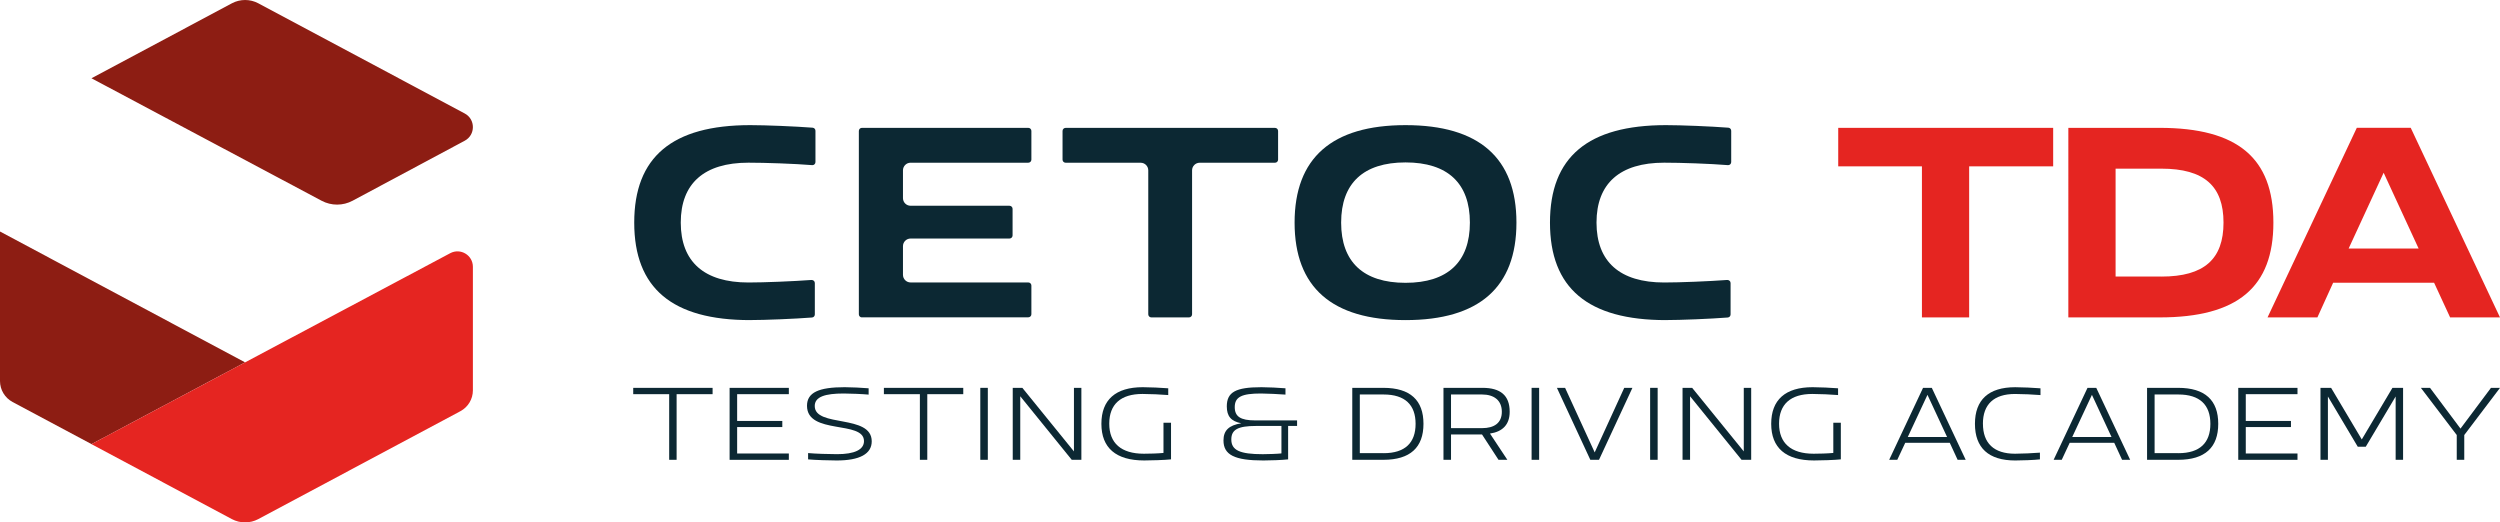
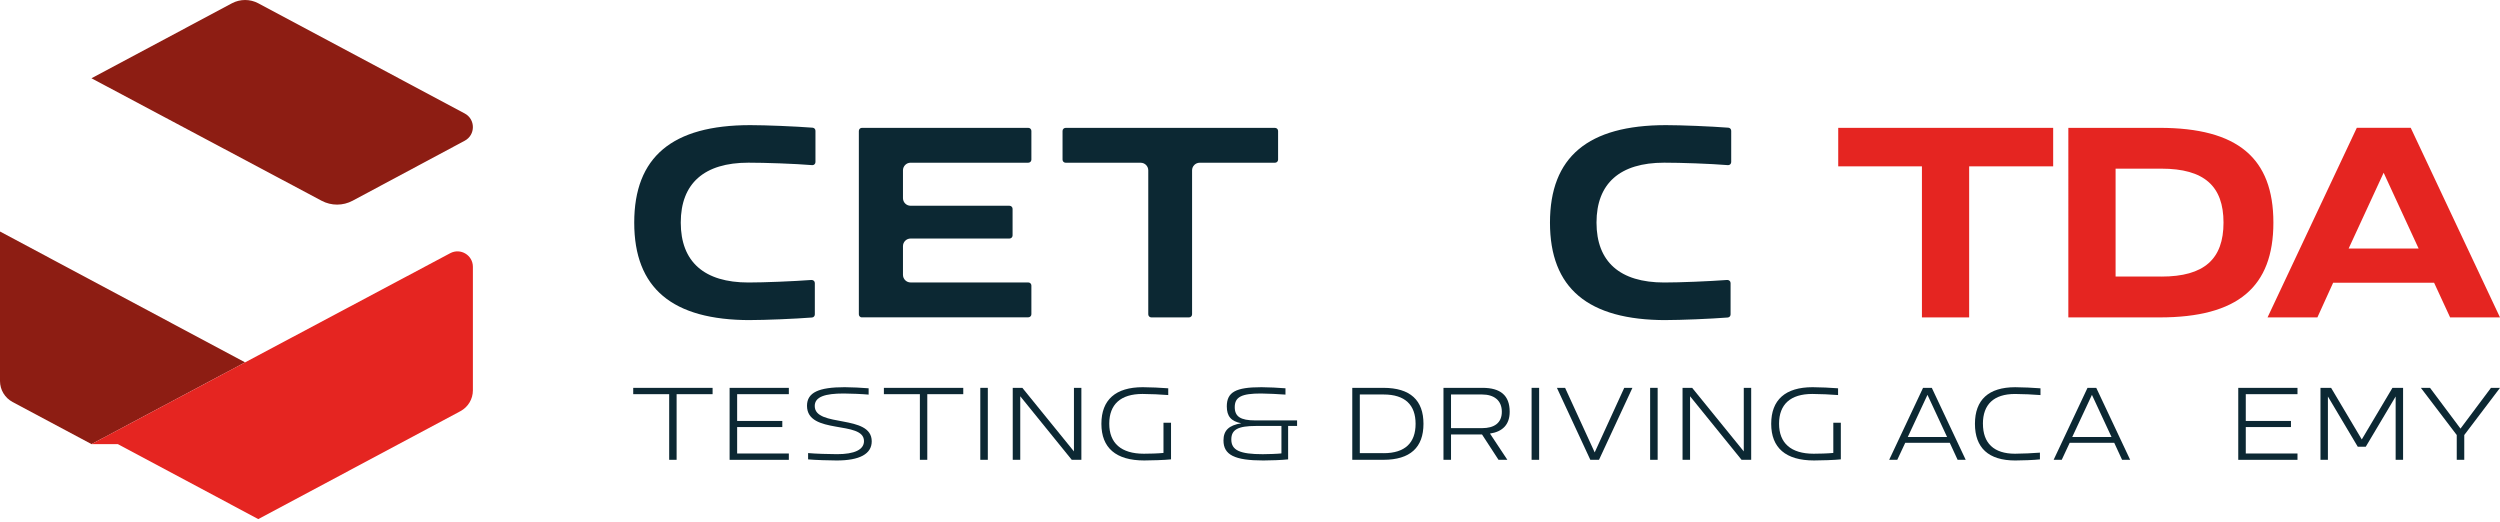
<svg xmlns="http://www.w3.org/2000/svg" id="Livello_2" viewBox="0 0 1113.79 232.73">
  <defs>
    <style>.cls-1{fill:#0c2833;}.cls-2{fill:#8d1d13;}.cls-3{fill:#e52521;}</style>
  </defs>
  <g id="Livello_1-2">
    <path class="cls-2" d="M40.75,197.86l-35.14-18.76c-3.46-1.85-5.61-5.44-5.61-9.36v-66.6l109.2,58.3-68.45,36.43Z" />
-     <path class="cls-3" d="M40.75,197.86l159.84-85.06c4.57-2.43,10.09.88,10.09,6.06v55.06c0,3.88-2.14,7.44-5.56,9.27l-90.05,48.08c-3.68,1.96-8.09,1.96-11.77,0l-62.56-33.4Z" />
+     <path class="cls-3" d="M40.75,197.86l159.84-85.06c4.57-2.43,10.09.88,10.09,6.06v55.06c0,3.88-2.14,7.44-5.56,9.27l-90.05,48.08l-62.56-33.4Z" />
    <path class="cls-2" d="M40.75,34.87l102.54,54.57c4.32,2.3,9.5,2.29,13.81-.02l49.95-26.73c4.84-2.59,4.84-9.54,0-12.13L115.08,1.47c-3.68-1.96-8.09-1.96-11.77,0l-62.56,33.4Z" />
    <path class="cls-1" d="M334.24,142.61c-34.77,0-51.68-14.2-51.68-43.43s16.9-43.43,51.68-43.43c6.78,0,20.03.54,27.79,1.14.72.06,1.27.64,1.27,1.37v13.95c0,.76-.61,1.37-1.36,1.37-8.02-.66-21.17-1.1-28.5-1.1-19.72,0-30.15,9.23-30.15,26.69s10.43,26.69,30.15,26.69c7.01,0,19.89-.52,28.12-1.13h0c.85,0,1.46.61,1.46,1.37v13.99c0,.73-.54,1.32-1.27,1.37-7.73.6-20.85,1.14-27.52,1.14Z" />
    <path class="cls-1" d="M384,141.41c-.76,0-1.37-.62-1.37-1.37V58.33c0-.76.62-1.37,1.37-1.37h74.13c.76,0,1.37.62,1.37,1.37v12.79c0,.76-.62,1.37-1.37,1.37h-52.44c-1.87,0-3.4,1.52-3.4,3.39v12.4c0,1.87,1.52,3.39,3.4,3.39h44.06c.76,0,1.37.62,1.37,1.37v11.86c0,.76-.62,1.37-1.37,1.37h-44.06c-1.87,0-3.4,1.52-3.4,3.39v12.79c0,1.87,1.52,3.39,3.4,3.39h52.44c.76,0,1.37.62,1.37,1.37v12.79c0,.76-.62,1.37-1.37,1.37h-74.13Z" />
    <path class="cls-1" d="M512.94,141.41c-.76,0-1.37-.62-1.37-1.37v-64.15c0-1.87-1.52-3.39-3.4-3.39h-33.42c-.76,0-1.37-.62-1.37-1.37v-12.79c0-.76.62-1.37,1.37-1.37h93.29c.76,0,1.37.62,1.37,1.37v12.79c0,.76-.62,1.37-1.37,1.37h-33.55c-1.87,0-3.4,1.52-3.4,3.39v64.15c0,.76-.62,1.37-1.37,1.37h-16.79Z" />
-     <path class="cls-1" d="M626.18,142.61c-32.79,0-49.42-14.61-49.42-43.43s16.63-43.43,49.42-43.43,49.42,14.61,49.42,43.43-16.63,43.43-49.42,43.43ZM626.18,72.36c-18.77,0-28.68,9.28-28.68,26.82s9.92,26.82,28.68,26.82,28.68-9.27,28.68-26.82-9.92-26.82-28.68-26.82Z" />
    <path class="cls-1" d="M742.22,142.61c-34.77,0-51.68-14.2-51.68-43.43s16.9-43.43,51.68-43.43c6.78,0,20.03.54,27.79,1.14.72.06,1.27.64,1.27,1.37v13.95c0,.76-.61,1.37-1.36,1.37-8.02-.66-21.17-1.1-28.5-1.1-19.72,0-30.15,9.23-30.15,26.69s10.43,26.69,30.15,26.69c7.01,0,19.89-.52,28.12-1.13h0c.85,0,1.46.61,1.46,1.37v13.99c0,.73-.54,1.32-1.27,1.37-7.73.6-20.85,1.14-27.52,1.14Z" />
    <polygon class="cls-1" points="298.13 204.85 298.13 175.61 282.11 175.61 282.11 172.8 317.47 172.8 317.47 175.61 301.44 175.61 301.44 204.85 298.13 204.85" />
    <polygon class="cls-1" points="325.05 172.8 351.44 172.8 351.44 175.61 328.41 175.61 328.41 187.54 348.53 187.54 348.53 190.26 328.41 190.26 328.41 202.04 351.44 202.04 351.44 204.86 325.05 204.86 325.05 172.8" />
    <path class="cls-1" d="M376.34,172.5c2.61,0,8.14.25,10.65.49v2.81c-2.61-.25-8.48-.49-11.09-.49-8.28,0-12.92,1.43-12.92,5.57,0,9.72,25.39,3.5,25.39,15.74,0,5.62-5.37,8.53-15.63,8.53-2.71,0-9.86-.2-12.72-.49v-2.81c3.11.3,9.47.49,12.92.49,7.69,0,11.98-1.97,11.98-5.82,0-9.38-25.39-2.66-25.39-15.74,0-5.97,5.33-8.28,16.81-8.28" />
    <polygon class="cls-1" points="409.82 204.85 409.82 175.61 393.79 175.61 393.79 172.8 429.15 172.8 429.15 175.61 413.12 175.61 413.12 204.85 409.82 204.85" />
    <rect class="cls-1" x="436.74" y="172.79" width="3.35" height="32.06" />
    <polygon class="cls-1" points="451.19 204.85 451.19 172.8 455.48 172.8 478.46 201.11 478.46 172.8 481.77 172.8 481.77 204.85 477.48 204.85 454.54 176.54 454.54 204.85 451.19 204.85" />
    <path class="cls-1" d="M494.19,188.78c0,8.63,5.28,13.36,15.43,13.36,2.38,0,6.21-.1,8.73-.35v-13.46h3.36v16.32c-2.67.3-8.98.49-11.94.49-12.62,0-19.08-5.62-19.08-16.32s6.31-16.32,18.44-16.32c2.81,0,8.68.25,11.34.49v3.01c-2.75-.25-8.47-.49-11.49-.49-9.66,0-14.79,4.59-14.79,13.26" />
    <path class="cls-1" d="M570.91,189.77h-11.34c-8.04,0-11,1.63-11,6.02,0,4.78,3.75,6.56,14,6.56,2.17,0,6.71-.15,8.33-.35v-12.23ZM561.84,172.5c2.66,0,8.28.25,10.86.49v2.81c-2.62-.2-8.34-.49-10.91-.49-8.53,0-11.69,1.48-11.69,6.06,0,4.2,2.56,5.93,9.12,5.93h18.65v2.47h-3.99v14.89c-2.62.3-8.05.49-11.05.49-12.82,0-17.75-2.51-17.75-8.92,0-4.44,2.37-6.76,7.94-7.65-4.54-.89-6.46-3.1-6.46-7.54,0-6.36,4.04-8.53,15.29-8.53" />
    <path class="cls-1" d="M616.42,201.9c9.57,0,14.25-4.64,14.25-13.07s-4.68-13.08-14.25-13.08h-10.6v26.14h10.6ZM616.32,204.85h-13.86v-32.06h13.86c12.03,0,17.86,5.57,17.86,16.03s-5.83,16.03-17.86,16.03" />
    <path class="cls-1" d="M660.31,190.74c5.28,0,8.78-2.21,8.78-7.29s-3.5-7.7-8.78-7.7h-13.86v14.99h13.86ZM643.09,204.85v-32.06h17.41c7.9,0,12.09,3.3,12.09,10.66,0,5.76-3.21,8.88-8.78,9.71l7.74,11.69h-3.94l-7.35-11.29h-13.81v11.29h-3.35Z" />
    <rect class="cls-1" x="682.35" y="172.79" width="3.36" height="32.06" />
    <polygon class="cls-1" points="727.27 172.8 712.38 204.86 708.52 204.86 693.63 172.8 697.28 172.8 710.46 201.55 723.62 172.8 727.27 172.8" />
    <rect class="cls-1" x="735.16" y="172.79" width="3.35" height="32.06" />
    <polygon class="cls-1" points="749.6 204.85 749.6 172.8 753.89 172.8 776.88 201.11 776.88 172.8 780.18 172.8 780.18 204.85 775.89 204.85 752.95 176.54 752.95 204.85 749.6 204.85" />
    <path class="cls-1" d="M792.6,188.78c0,8.63,5.28,13.36,15.43,13.36,2.38,0,6.21-.1,8.74-.35v-13.46h3.35v16.32c-2.66.3-8.98.49-11.94.49-12.62,0-19.08-5.62-19.08-16.32s6.31-16.32,18.44-16.32c2.81,0,8.69.25,11.35.49v3.01c-2.76-.25-8.48-.49-11.5-.49-9.66,0-14.79,4.59-14.79,13.26" />
    <path class="cls-1" d="M867.46,194.7l-8.74-18.79-8.78,18.79h17.51ZM841.66,204.85l15.09-32.06h3.9l15.1,32.06h-3.6l-3.5-7.59h-19.83l-3.55,7.59h-3.6Z" />
    <path class="cls-1" d="M883.43,188.78c0,8.63,4.83,13.36,14.3,13.36,2.96,0,8.33-.25,11.09-.48v3c-2.66.3-8.23.49-11,.49-11.88,0-17.95-5.62-17.95-16.32s6.07-16.32,17.95-16.32c2.76,0,8.59.25,11.25.49v3.01c-2.76-.25-8.39-.49-11.35-.49-9.47,0-14.3,4.68-14.3,13.26" />
    <path class="cls-1" d="M940.72,194.7l-8.73-18.79-8.78,18.79h17.5ZM914.93,204.85l15.09-32.06h3.9l15.1,32.06h-3.6l-3.5-7.59h-19.83l-3.55,7.59h-3.6Z" />
-     <path class="cls-1" d="M970.51,201.9c9.57,0,14.25-4.64,14.25-13.07s-4.68-13.08-14.25-13.08h-10.6v26.14h10.6ZM970.41,204.85h-13.86v-32.06h13.86c12.03,0,17.85,5.57,17.85,16.03s-5.82,16.03-17.85,16.03" />
    <polygon class="cls-1" points="997.18 172.8 1023.57 172.8 1023.57 175.61 1000.53 175.61 1000.53 187.54 1020.66 187.54 1020.66 190.26 1000.53 190.26 1000.53 202.04 1023.57 202.04 1023.57 204.86 997.18 204.86 997.18 172.8" />
    <polygon class="cls-1" points="1033.81 204.85 1033.81 172.8 1038.55 172.8 1052.21 195.78 1065.87 172.8 1070.61 172.8 1070.61 204.85 1067.3 204.85 1067.3 176.64 1053.98 199.04 1050.43 199.04 1037.12 176.64 1037.12 204.85 1033.81 204.85" />
    <polygon class="cls-1" points="1096.19 190.95 1109.76 172.8 1113.79 172.8 1097.87 193.81 1097.87 204.85 1094.52 204.85 1094.52 193.81 1078.54 172.8 1082.62 172.8 1096.19 190.95" />
    <polygon class="cls-3" points="856.25 141.41 856.25 74.11 818.96 74.11 818.96 56.96 914.72 56.96 914.72 74.11 877.29 74.11 877.29 141.41 856.25 141.41" />
    <path class="cls-3" d="M962.93,123.22c19.1,0,27.68-7.8,27.68-24.04s-8.57-24.04-27.68-24.04h-20.4v48.07h20.4ZM962.15,141.41h-40.67V56.96h40.67c34.82,0,50.68,13.51,50.68,42.22s-15.86,42.23-50.68,42.23" />
    <path class="cls-3" d="M1061.95,76.96l15.59,33.78h-31.19l15.6-33.78ZM1049.99,56.95l-39.76,84.45h22.21l7.02-15.45h44.96l7.14,15.45h22.22l-39.76-84.45h-24.04Z" />
  </g>
</svg>